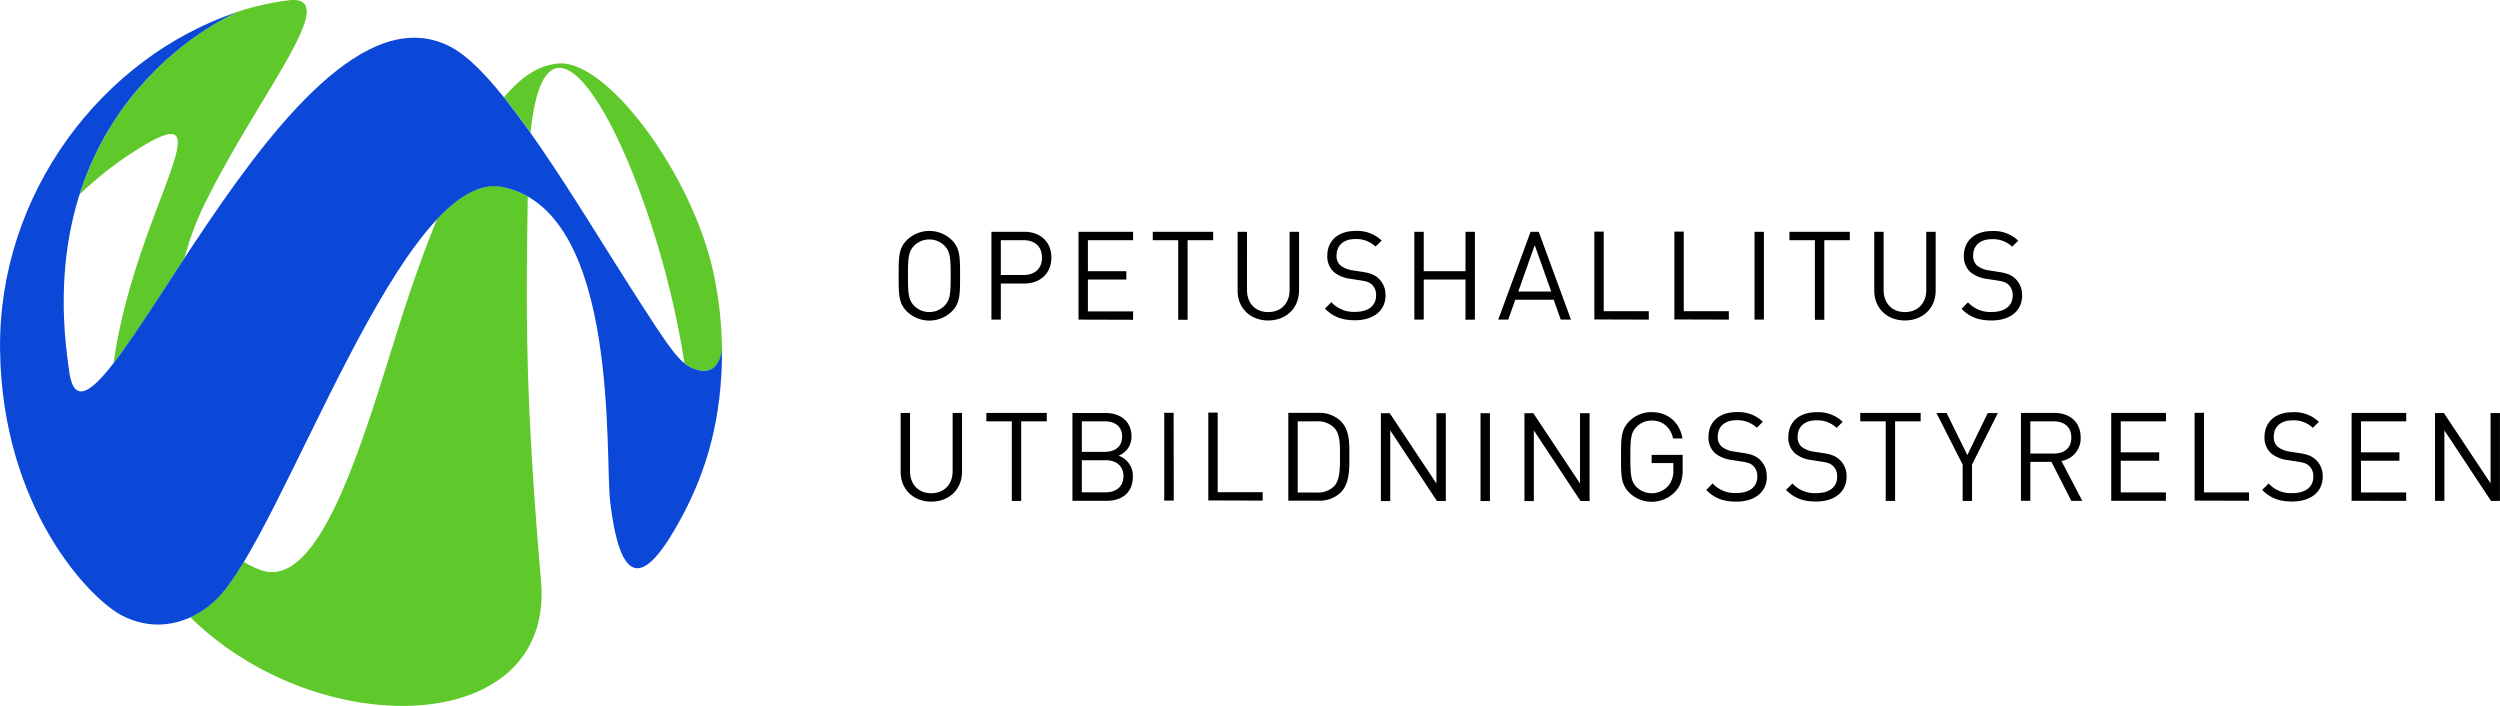
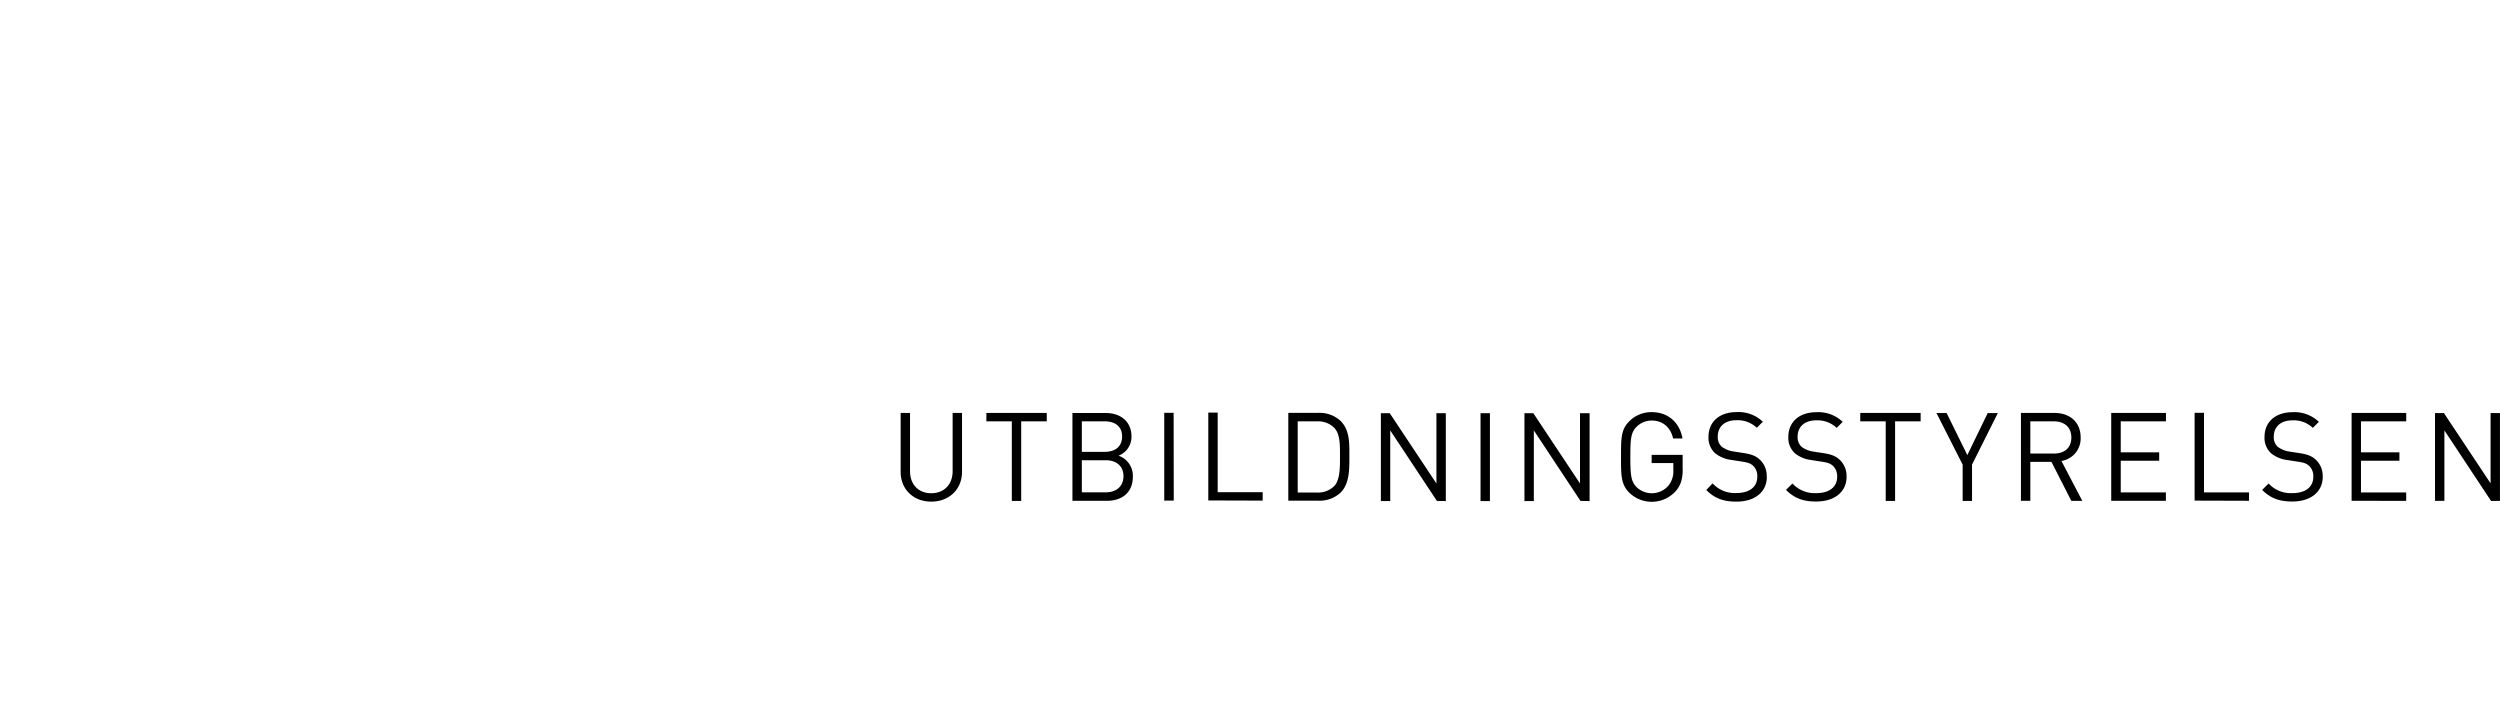
<svg xmlns="http://www.w3.org/2000/svg" id="Layer_1" data-name="Layer 1" width="321.29mm" height="90.72mm" viewBox="0 0 910.75 257.17">
  <defs>
    <style>.cls-1{fill:none;}.cls-2{clip-path:url(#clip-path);}.cls-3{fill:#000;}.cls-4{fill:#5fc82b;}.cls-5{fill:#0c48d8;}</style>
    <clipPath id="clip-path" transform="translate(-131.4 -132.2)">
      <rect class="cls-1" width="1173.54" height="521.58" />
    </clipPath>
  </defs>
  <title>logo</title>
  <g class="cls-2">
    <path class="cls-3" d="M1042.15,314.68v-32h-3.42v25.6l-17-25.6h-3.24v32h3.42V289l17,25.7Zm-34.16,0v-3.06H991.52V300.05h14V297h-14V285.7H1008v-3.06H988.1v32Zm-30.42-8.82a8,8,0,0,0-2.7-6.35c-1.35-1.17-2.83-1.8-5.85-2.25l-3.51-.54a9.29,9.29,0,0,1-4.32-1.75,4.64,4.64,0,0,1-1.44-3.69c0-3.56,2.48-5.94,6.75-5.94a10.08,10.08,0,0,1,7.47,2.74l2.21-2.2a12.86,12.86,0,0,0-9.54-3.51c-6.35,0-10.26,3.6-10.26,9a7.58,7.58,0,0,0,2.43,6,11.7,11.7,0,0,0,5.89,2.43l3.74.58c2.34.36,3.15.63,4.18,1.53a5.14,5.14,0,0,1,1.53,4c0,3.73-2.88,5.94-7.56,5.94a11,11,0,0,1-8.73-3.51l-2.34,2.34c3,3,6.17,4.23,11,4.23,6.66,0,11.07-3.47,11.07-9.09m-26.86,8.82v-3.06H934.33v-29h-3.42v32Zm-30.29,0v-3.06H904V300.05h14V297H904V285.7h16.47v-3.06H900.53v32ZM886,291.59c0,3.92-2.66,5.85-6.39,5.85h-8.55V285.7h8.55c3.73,0,6.39,2,6.39,5.89m4,23.09-7.61-14.54a8.31,8.31,0,0,0,7-8.59c0-5.54-3.92-8.91-9.5-8.91H867.64v32h3.42V300.46h7.69L886,314.68Zm-30.78-32h-3.69L848.11,298l-7.56-15.34h-3.69l9.54,18.81v13.23h3.42V301.45ZM831.1,285.7v-3.06h-22v3.06h9.27v29h3.42v-29Zm-27,20.16a8,8,0,0,0-2.7-6.35c-1.35-1.17-2.84-1.8-5.85-2.25l-3.51-.54a9.24,9.24,0,0,1-4.32-1.75,4.64,4.64,0,0,1-1.44-3.69c0-3.56,2.47-5.94,6.75-5.94a10.1,10.1,0,0,1,7.47,2.74l2.2-2.2a12.83,12.83,0,0,0-9.54-3.51c-6.34,0-10.26,3.6-10.26,9a7.58,7.58,0,0,0,2.43,6,11.77,11.77,0,0,0,5.9,2.43l3.73.58c2.34.36,3.15.63,4.19,1.53a5.18,5.18,0,0,1,1.53,4c0,3.73-2.88,5.94-7.56,5.94a11,11,0,0,1-8.73-3.51l-2.34,2.34c3,3,6.16,4.23,11,4.23,6.66,0,11.07-3.47,11.07-9.09m-29.11,0a8,8,0,0,0-2.7-6.35c-1.35-1.17-2.84-1.8-5.85-2.25l-3.51-.54a9.24,9.24,0,0,1-4.32-1.75,4.64,4.64,0,0,1-1.44-3.69c0-3.56,2.47-5.94,6.75-5.94a10.1,10.1,0,0,1,7.47,2.74l2.2-2.2a12.83,12.83,0,0,0-9.54-3.51c-6.34,0-10.26,3.6-10.26,9a7.58,7.58,0,0,0,2.43,6,11.77,11.77,0,0,0,5.9,2.43l3.73.58c2.34.36,3.15.63,4.19,1.53a5.18,5.18,0,0,1,1.53,4c0,3.73-2.88,5.94-7.56,5.94a11,11,0,0,1-8.73-3.51L753,310.72c3,3,6.16,4.23,11,4.23,6.66,0,11.07-3.47,11.07-9.09M744.39,303v-5.09H733.1v3H741v2.43a8.36,8.36,0,0,1-1.8,5.8,8,8,0,0,1-11.61.5c-2-2.07-2.25-4.28-2.25-11s.23-8.87,2.25-10.94a7.76,7.76,0,0,1,5.54-2.29c4,0,6.88,2.47,7.78,6.52h3.42c-.94-5.62-5.08-9.58-11.2-9.58a11.34,11.34,0,0,0-8.19,3.33c-3,3-3,6.16-3,13s0,9.94,3,13a11.74,11.74,0,0,0,16.74-.36c2-2.12,2.74-4.59,2.74-8.28m-33.93,11.7v-32H707v25.6l-17-25.6h-3.24v32h3.42V289l17,25.7Zm-36.31-32h-3.42v32h3.42Zm-16.07,32v-32h-3.42v25.6l-17-25.6h-3.24v32h3.42V289l17,25.7ZM619.56,298.3c0,3.91.09,8.68-2.11,11a8.35,8.35,0,0,1-6.3,2.34h-7V285.7h7a8.35,8.35,0,0,1,6.3,2.34c2.2,2.29,2.11,6.34,2.11,10.26m3.42,0c0-4.46.18-9.36-3.15-12.69a11.17,11.17,0,0,0-8.1-3h-11v32h11a11.21,11.21,0,0,0,8.1-3c3.33-3.33,3.15-9,3.15-13.41m-31.59,16.38v-3.06H575v-29h-3.42v32Zm-32.44-32h-3.42v32H559Zm-18.27,23.08c0,3.6-2.48,5.9-6.44,5.9h-8.73V299.87h8.73c4,0,6.44,2.25,6.44,5.85m-.5-14.49c0,3.83-2.74,5.58-6.3,5.58h-8.37V285.7h8.37c3.56,0,6.3,1.71,6.3,5.53m3.92,14.58a7.75,7.75,0,0,0-5.22-7.6,7.34,7.34,0,0,0,4.72-7c0-5.36-3.87-8.55-9.45-8.55H522.09v32h12.47c5.67,0,9.54-3.06,9.54-8.87M512.73,285.7v-3.06h-22v3.06H500v29h3.42v-29Zm-30.87,18.4V282.64h-3.42v21.19c0,4.86-3.1,8.06-7.78,8.06s-7.74-3.2-7.74-8.06V282.64H459.5V304.1c0,6.39,4.68,10.85,11.16,10.85s11.2-4.46,11.2-10.85" transform="translate(-131.4 -132.2)" />
-     <path class="cls-3" d="M868.05,239.86a8,8,0,0,0-2.7-6.35c-1.35-1.17-2.84-1.8-5.85-2.25l-3.51-.54a9.24,9.24,0,0,1-4.32-1.75,4.64,4.64,0,0,1-1.44-3.69c0-3.56,2.47-5.94,6.75-5.94a10.1,10.1,0,0,1,7.47,2.74l2.2-2.2a12.83,12.83,0,0,0-9.54-3.51c-6.34,0-10.26,3.6-10.26,9a7.58,7.58,0,0,0,2.43,6,11.77,11.77,0,0,0,5.9,2.43l3.73.58c2.34.36,3.15.63,4.19,1.53a5.18,5.18,0,0,1,1.53,4c0,3.73-2.88,5.94-7.56,5.94a11,11,0,0,1-8.73-3.51L846,244.72c3,3,6.16,4.23,11,4.23,6.66,0,11.07-3.47,11.07-9.09m-31.5-1.76V216.64h-3.42v21.19c0,4.86-3.11,8.06-7.79,8.06s-7.74-3.2-7.74-8.06V216.64h-3.42V238.1c0,6.39,4.68,10.85,11.16,10.85s11.21-4.46,11.21-10.85m-31.27-18.4v-3.06h-22v3.06h9.27v29H796v-29ZM774,216.64h-3.42v32H774Zm-12.78,32v-3.06H744.8v-29h-3.42v32Zm-29.16,0v-3.06H715.64v-29h-3.42v32Zm-35.55-10.22h-12l6-16.92Zm7.2,10.22-11.75-32H689l-11.79,32h3.65l2.56-7.25h14l2.56,7.25Zm-35,0v-32h-3.42V231H650.07V216.64h-3.42v32h3.42V234.05h15.21v14.63Zm-32.58-8.82a8,8,0,0,0-2.7-6.35c-1.35-1.17-2.83-1.8-5.85-2.25l-3.51-.54a9.29,9.29,0,0,1-4.32-1.75,4.64,4.64,0,0,1-1.44-3.69c0-3.56,2.48-5.94,6.75-5.94a10.08,10.08,0,0,1,7.47,2.74l2.21-2.2a12.86,12.86,0,0,0-9.54-3.51c-6.35,0-10.26,3.6-10.26,9a7.58,7.58,0,0,0,2.43,6,11.7,11.7,0,0,0,5.89,2.43l3.74.58c2.34.36,3.15.63,4.18,1.53a5.14,5.14,0,0,1,1.53,4c0,3.73-2.88,5.94-7.56,5.94a11,11,0,0,1-8.73-3.51l-2.34,2.34c3,3,6.17,4.23,11,4.23,6.66,0,11.07-3.47,11.07-9.09m-31.5-1.76V216.64H601.2v21.19c0,4.86-3.1,8.06-7.78,8.06s-7.74-3.2-7.74-8.06V216.64h-3.42V238.1c0,6.39,4.68,10.85,11.16,10.85s11.2-4.46,11.2-10.85m-31.27-18.4v-3.06h-22v3.06h9.27v29h3.42v-29Zm-29.16,29v-3.06H527.72V234.05h14V231h-14V219.7h16.47v-3.06H524.3v32ZM511,226c0,4.23-2.79,6.39-6.8,6.39H496V219.7h8.19c4,0,6.8,2.11,6.8,6.34m3.42,0c0-5.76-4-9.4-9.9-9.4H492.57v32H496V235.49h8.51c5.85,0,9.9-3.69,9.9-9.45m-36.68,6.62c0,6.7-.22,8.86-2.25,10.93a7.81,7.81,0,0,1-11.07,0c-2-2.07-2.25-4.23-2.25-10.93s.23-8.87,2.25-10.94a7.83,7.83,0,0,1,11.07,0c2,2.07,2.25,4.23,2.25,10.94m3.42,0c0-6.8,0-9.95-3-13a11.74,11.74,0,0,0-16.38,0c-3,3-3,6.16-3,13s0,9.94,3,13a11.74,11.74,0,0,0,16.38,0c3-3,3-6.17,3-13" transform="translate(-131.4 -132.2)" />
-     <path class="cls-4" d="M206.07,206.21c20.19-40.66,50.6-76.21,30.42-73.9a100.29,100.29,0,0,0-32.91,10.14,117.54,117.54,0,0,1,14.36-5.87S176.06,153.81,160.42,203a128,128,0,0,1,20.72-16.18c34.74-22-.61,22-8.37,77.66,7-9,15.8-23,25.84-38.3a110.8,110.8,0,0,1,7.46-20m109.56-5.64c-8.1-2.32-16.52,2.4-25,11.45-3,7.3-6.08,15.53-9.29,24.87-13.52,39.26-30.37,112-55,103a30.14,30.14,0,0,1-6.12-3c-3.69,6.11-7.11,10.92-10.21,13.87a32.85,32.85,0,0,1-9.28,6.34c46.68,45.95,132.65,44,127.76-13.09-6-69.91-5.39-98.11-4.85-140.18a30.54,30.54,0,0,0-8-3.22m78.77,58.95A137.21,137.21,0,0,0,391,230.27c-8.12-35.61-39.41-77.59-57-74.85-3.71.58-10.19,1.8-19,12.2,3.17,3.94,6.41,8.3,9.68,12.91,6.45-64.24,45.68,15.84,56.06,84a11.94,11.94,0,0,0,5.61,2.62c6.87,1.43,8-6.29,8.1-7.6" transform="translate(-131.4 -132.2)" />
-     <path class="cls-5" d="M297.35,150.29c-59.5-36.23-135.22,167.4-140.89,116.2-14.63-98.67,61.48-129.91,61.48-129.91C169,152.76,130.54,202.53,131.41,260c.88,57.75,33.11,90.87,44.73,96.61,14.71,7.28,27.56.37,33.9-5.86,24.39-23.19,68.45-160.81,105.59-150.15,41.56,10,36.05,97.61,38.06,114.41,4,33.48,13.37,29.48,26.42,4.88,8.75-16.49,14.44-35.49,14.31-60.55,0,0-.62,9.38-8.12,7.81-6.73-1.4-9.25-5.25-26.19-31.75-17.74-27.74-44.86-74.18-62.76-85.08" transform="translate(-131.4 -132.2)" />
  </g>
</svg>